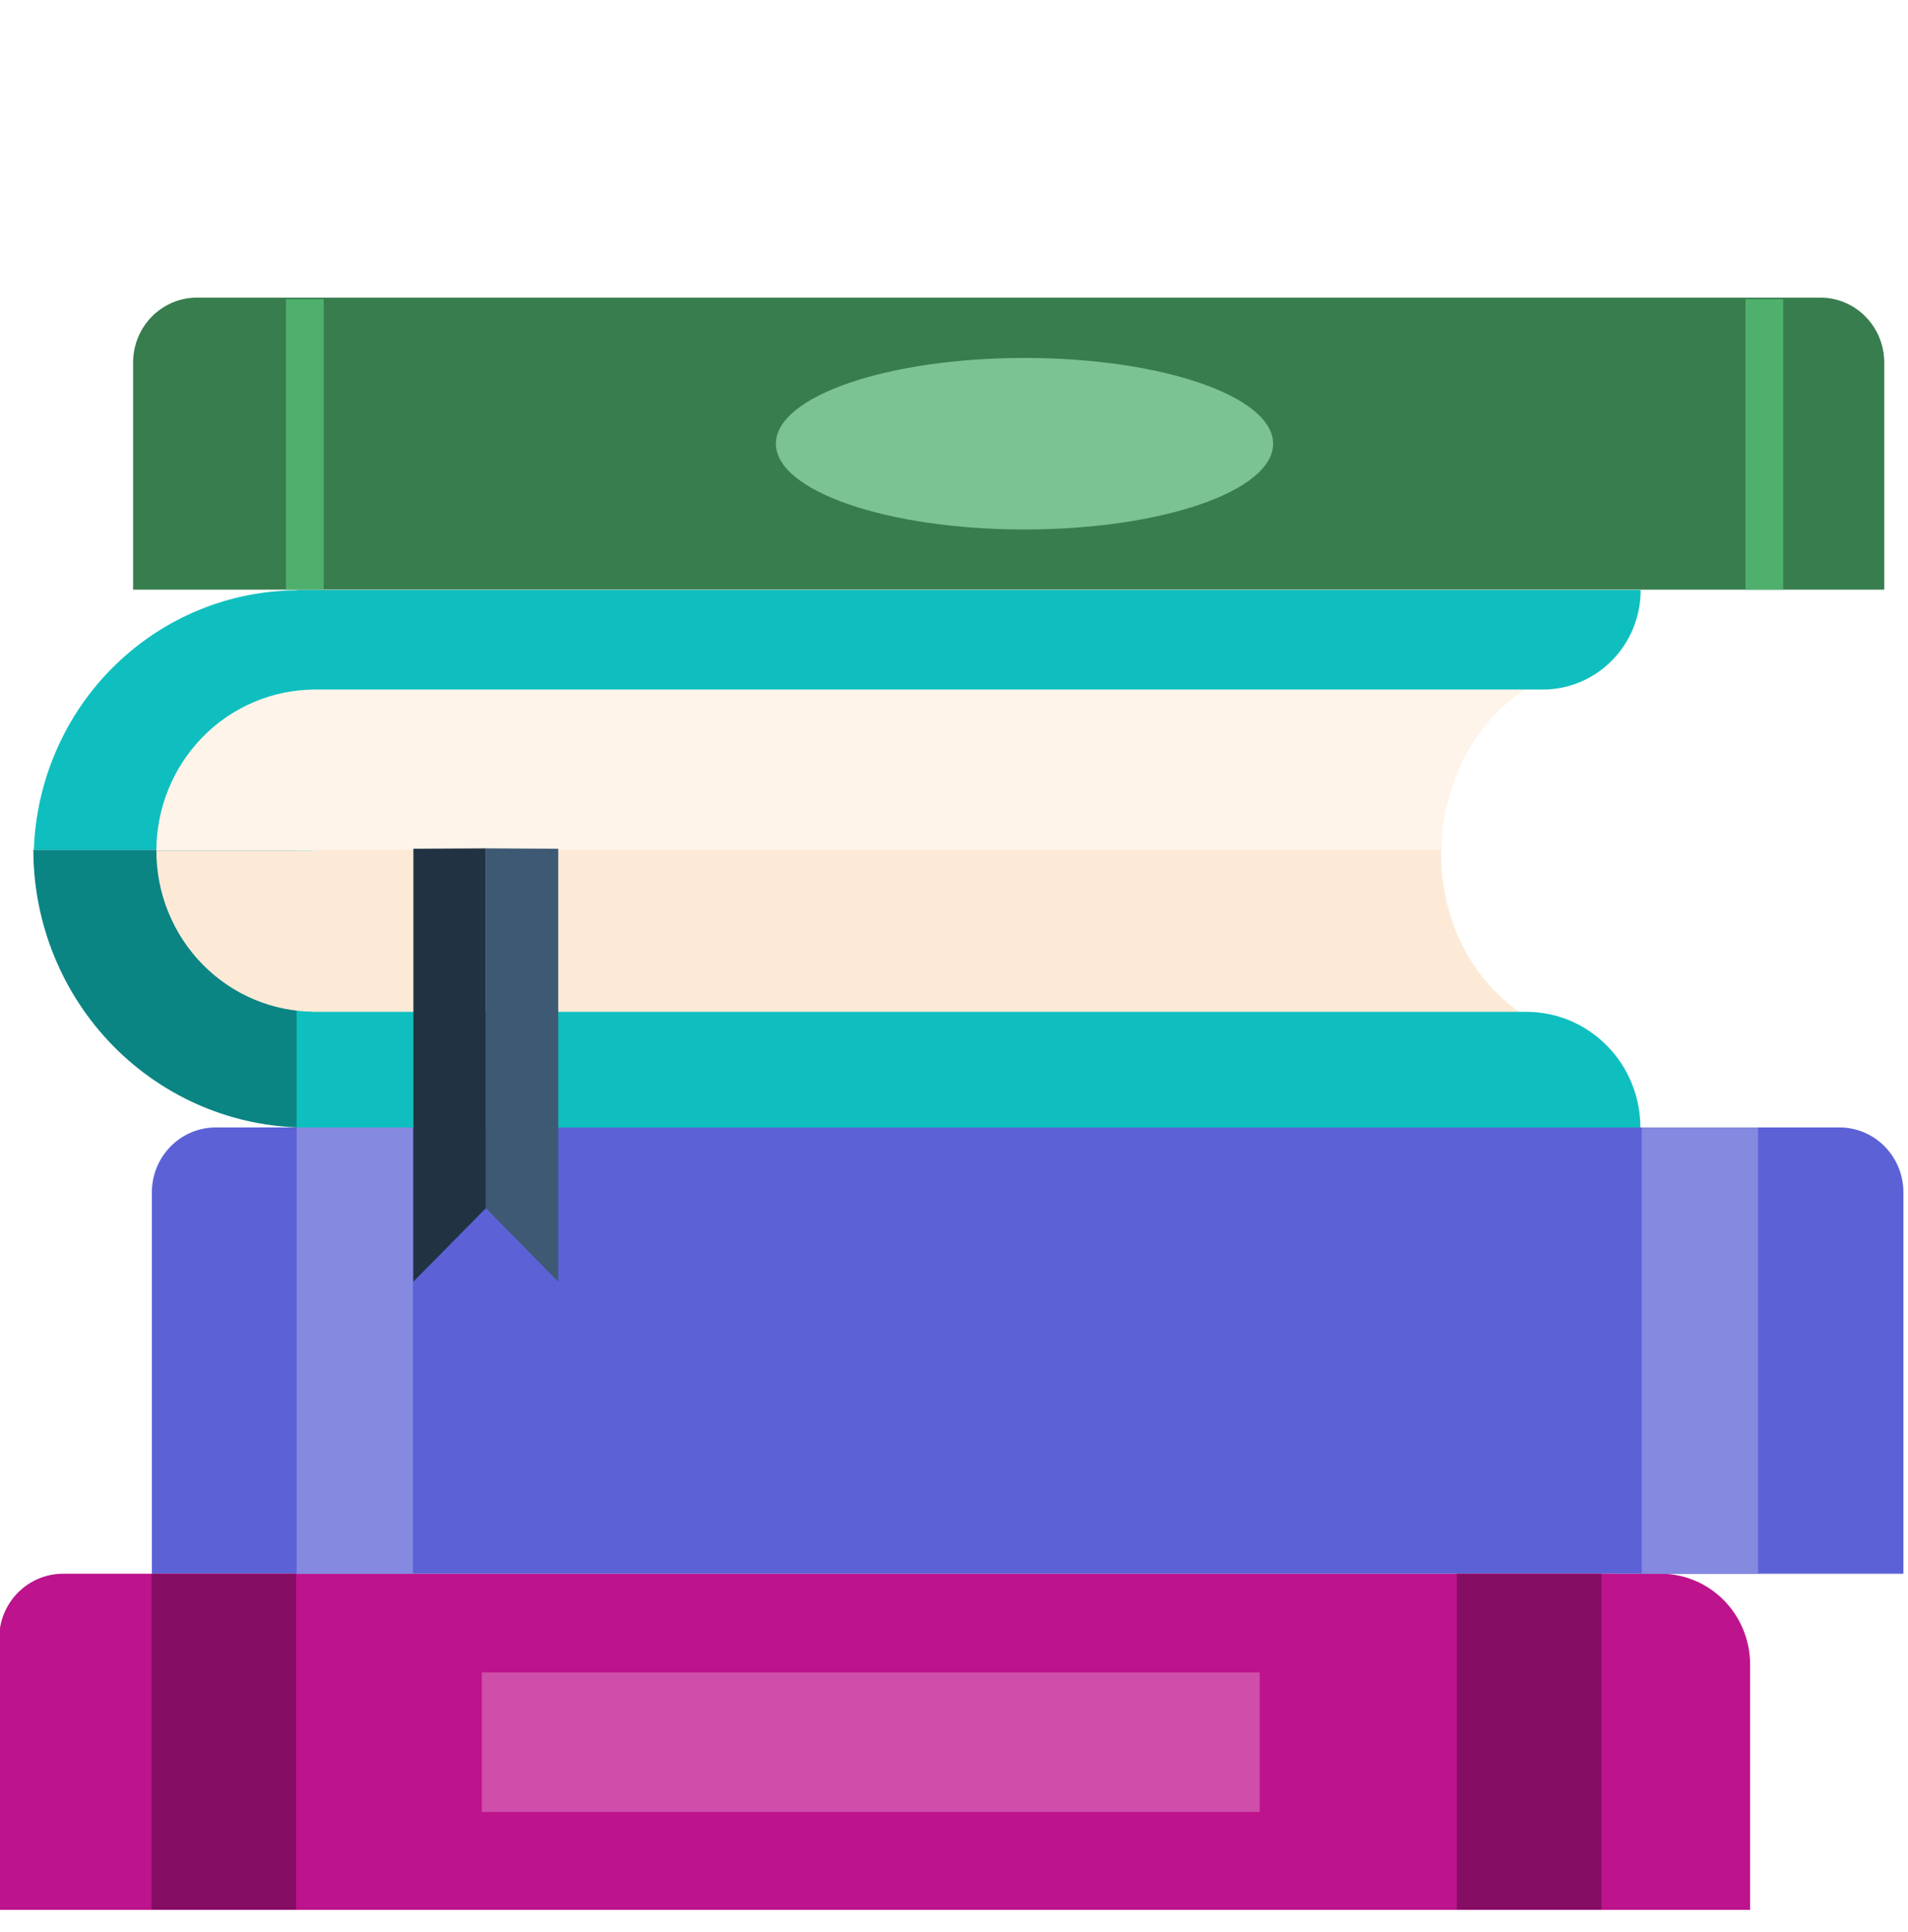
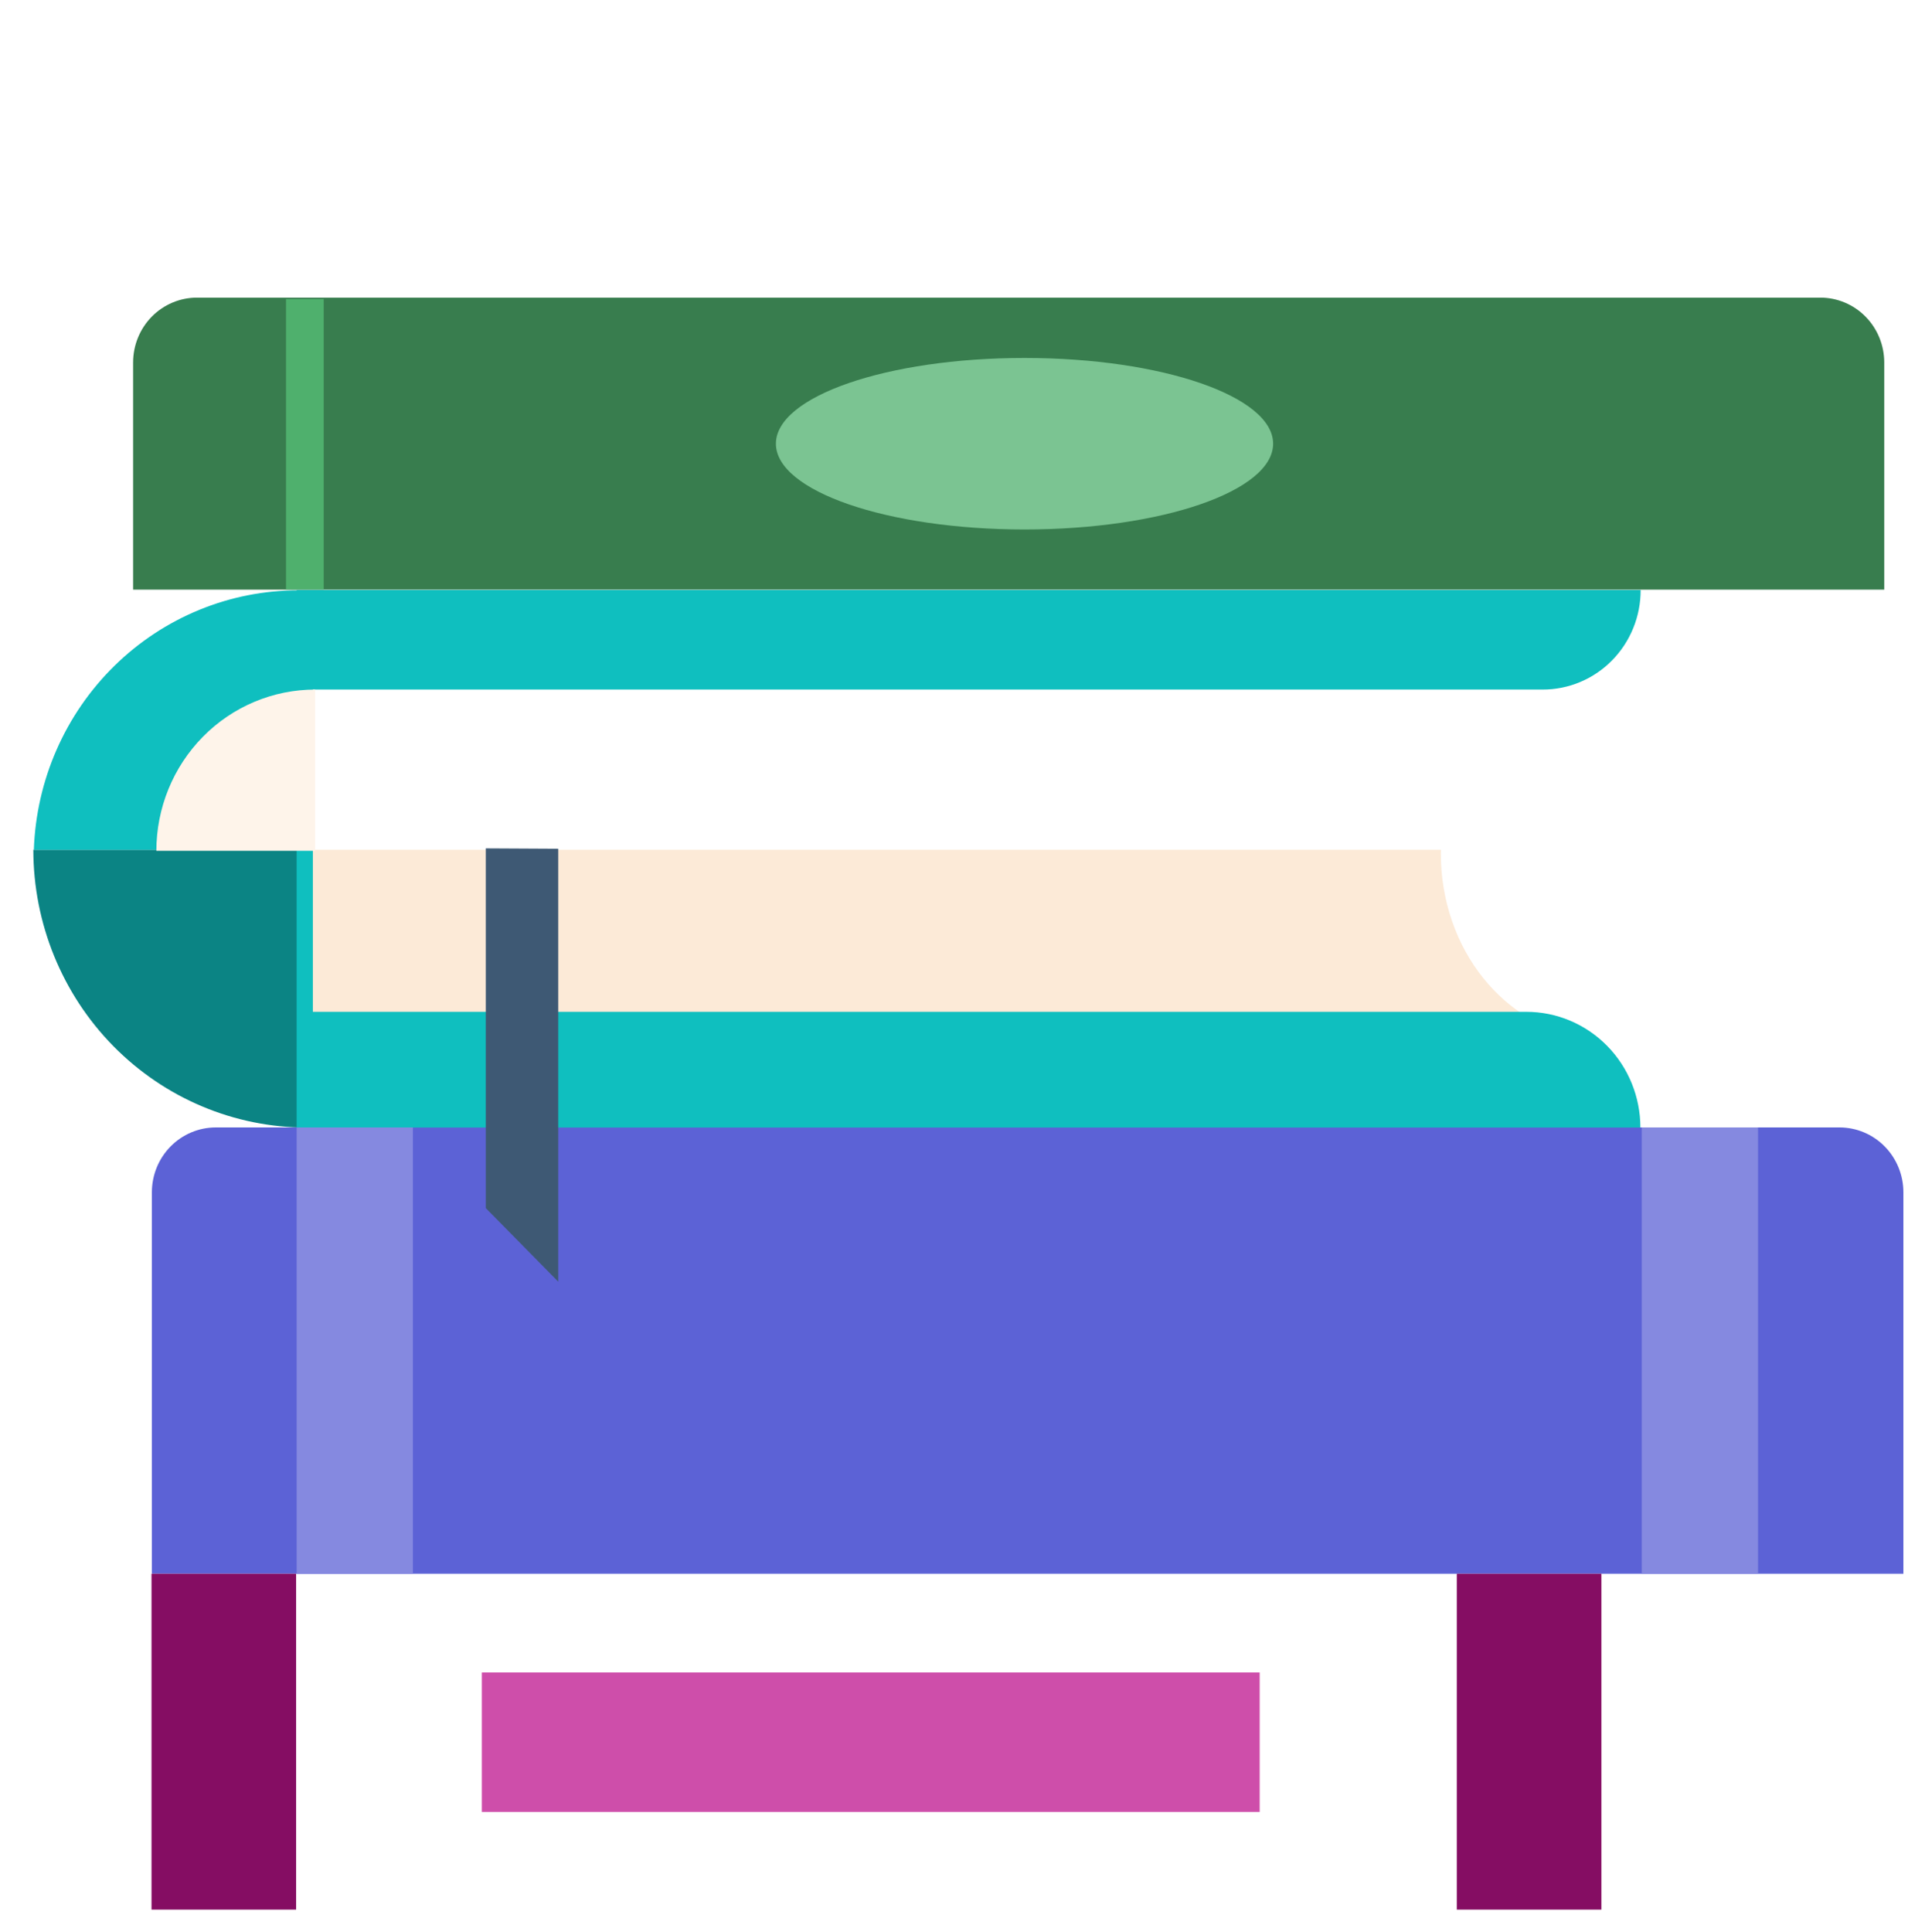
<svg xmlns="http://www.w3.org/2000/svg" width="80" height="81" viewBox="0 0 80 81" fill="none">
  <g clip-path="url(#clip0_5221_15602)">
    <path d="M9.046 47.264H77.129C77.839 47.264 78.52 47.55 79.022 48.06C79.525 48.57 79.807 49.262 79.807 49.983V65.973H6.368V49.983C6.368 49.262 6.65 48.57 7.153 48.06C7.655 47.55 8.336 47.264 9.046 47.264V47.264Z" fill="#5C62D6" />
-     <path d="M60.407 35.624C60.407 35.673 60.407 35.722 60.407 35.771C60.402 37.171 60.741 38.551 61.393 39.785C60.762 38.55 60.435 37.178 60.44 35.787C60.44 32.094 62.652 28.994 65.641 28.124H12.448V35.624H60.407Z" fill="#FEF4EA" />
    <path d="M60.412 35.771C60.412 39.796 63.09 43.103 66.577 43.516H12.432V35.624H60.418C60.418 35.673 60.412 35.722 60.412 35.771Z" fill="#FCEAD7" />
    <path d="M1.398 35.624C1.398 38.711 2.605 41.671 4.753 43.855C6.902 46.038 9.816 47.266 12.855 47.269V35.624H1.398Z" fill="#0B8484" />
    <path d="M13.118 28.907V42.417H64.001C65.269 42.417 66.484 42.929 67.38 43.839C68.276 44.748 68.779 45.982 68.779 47.269H12.438V24.736H68.79C68.791 25.284 68.685 25.827 68.479 26.333C68.272 26.84 67.97 27.3 67.588 27.687C67.207 28.075 66.754 28.382 66.255 28.591C65.756 28.801 65.221 28.908 64.682 28.907H13.118Z" fill="#0FBFBF" />
    <path d="M12.512 35.624V24.747C9.635 24.746 6.87 25.88 4.801 27.91C2.731 29.939 1.519 32.705 1.419 35.624H12.512Z" fill="#0FBFBF" />
    <path d="M1.408 35.82C1.408 35.891 1.408 35.951 1.408 36.016C1.414 35.978 1.408 35.891 1.408 35.82Z" fill="#0FBFBF" />
-     <path d="M6.556 35.668C6.556 37.457 7.255 39.172 8.501 40.437C9.747 41.702 11.436 42.412 13.197 42.412V35.668H6.556Z" fill="#FCEAD7" />
    <path d="M6.556 35.668C6.556 33.875 7.257 32.155 8.506 30.887C9.754 29.619 11.448 28.907 13.213 28.907V35.668H6.556Z" fill="#FEF4EA" />
-     <path d="M17.333 35.581V53.73L20.375 50.646V35.565L17.333 35.581Z" fill="#213343" />
    <path d="M23.406 35.581V53.73L20.369 50.646V35.565L23.406 35.581Z" fill="#3E5974" />
    <path d="M8.259 12.477H76.326C77.036 12.477 77.717 12.763 78.219 13.273C78.722 13.783 79.004 14.475 79.004 15.196V24.719H5.581V15.196C5.581 14.475 5.863 13.783 6.365 13.273C6.868 12.763 7.549 12.477 8.259 12.477V12.477Z" fill="#387D4E" />
-     <path d="M2.652 65.973H69.631C70.625 65.973 71.579 66.374 72.282 67.088C72.985 67.802 73.38 68.771 73.38 69.78V80.065H-0.037V68.704C-0.039 68.344 0.03 67.989 0.165 67.657C0.299 67.325 0.497 67.023 0.747 66.77C0.997 66.516 1.294 66.315 1.621 66.178C1.948 66.041 2.298 65.972 2.652 65.973V65.973Z" fill="#BD138D" />
    <path d="M12.416 65.973H6.353V80.054H12.416V65.973Z" fill="#850D63" />
    <path d="M52.817 70.112H20.203V75.959H52.817V70.112Z" fill="#CE4EAA" />
    <path d="M73.712 47.264H68.838V65.973H73.712V47.264Z" fill="#8589E0" />
    <path d="M17.312 47.264H12.438V65.973H17.312V47.264Z" fill="#8589E0" />
-     <path d="M74.767 12.537H73.186V24.714H74.767V12.537Z" fill="#4FB06D" />
    <path d="M13.572 12.537H11.992V24.714H13.572V12.537Z" fill="#4FB06D" />
    <path d="M42.956 22.196C48.713 22.196 53.38 20.586 53.38 18.601C53.38 16.615 48.713 15.006 42.956 15.006C37.2 15.006 32.533 16.615 32.533 18.601C32.533 20.586 37.2 22.196 42.956 22.196Z" fill="#7BC492" />
-     <path d="M67.145 65.973H61.082V80.054H67.145V65.973Z" fill="#850D63" />
+     <path d="M67.145 65.973H61.082V80.054H67.145V65.973" fill="#850D63" />
  </g>
  <defs>
    <clipPath id="clip0_5221_15602">
      <rect width="80" height="80" fill="white" transform="translate(0 0.082)" />
    </clipPath>
  </defs>
</svg>